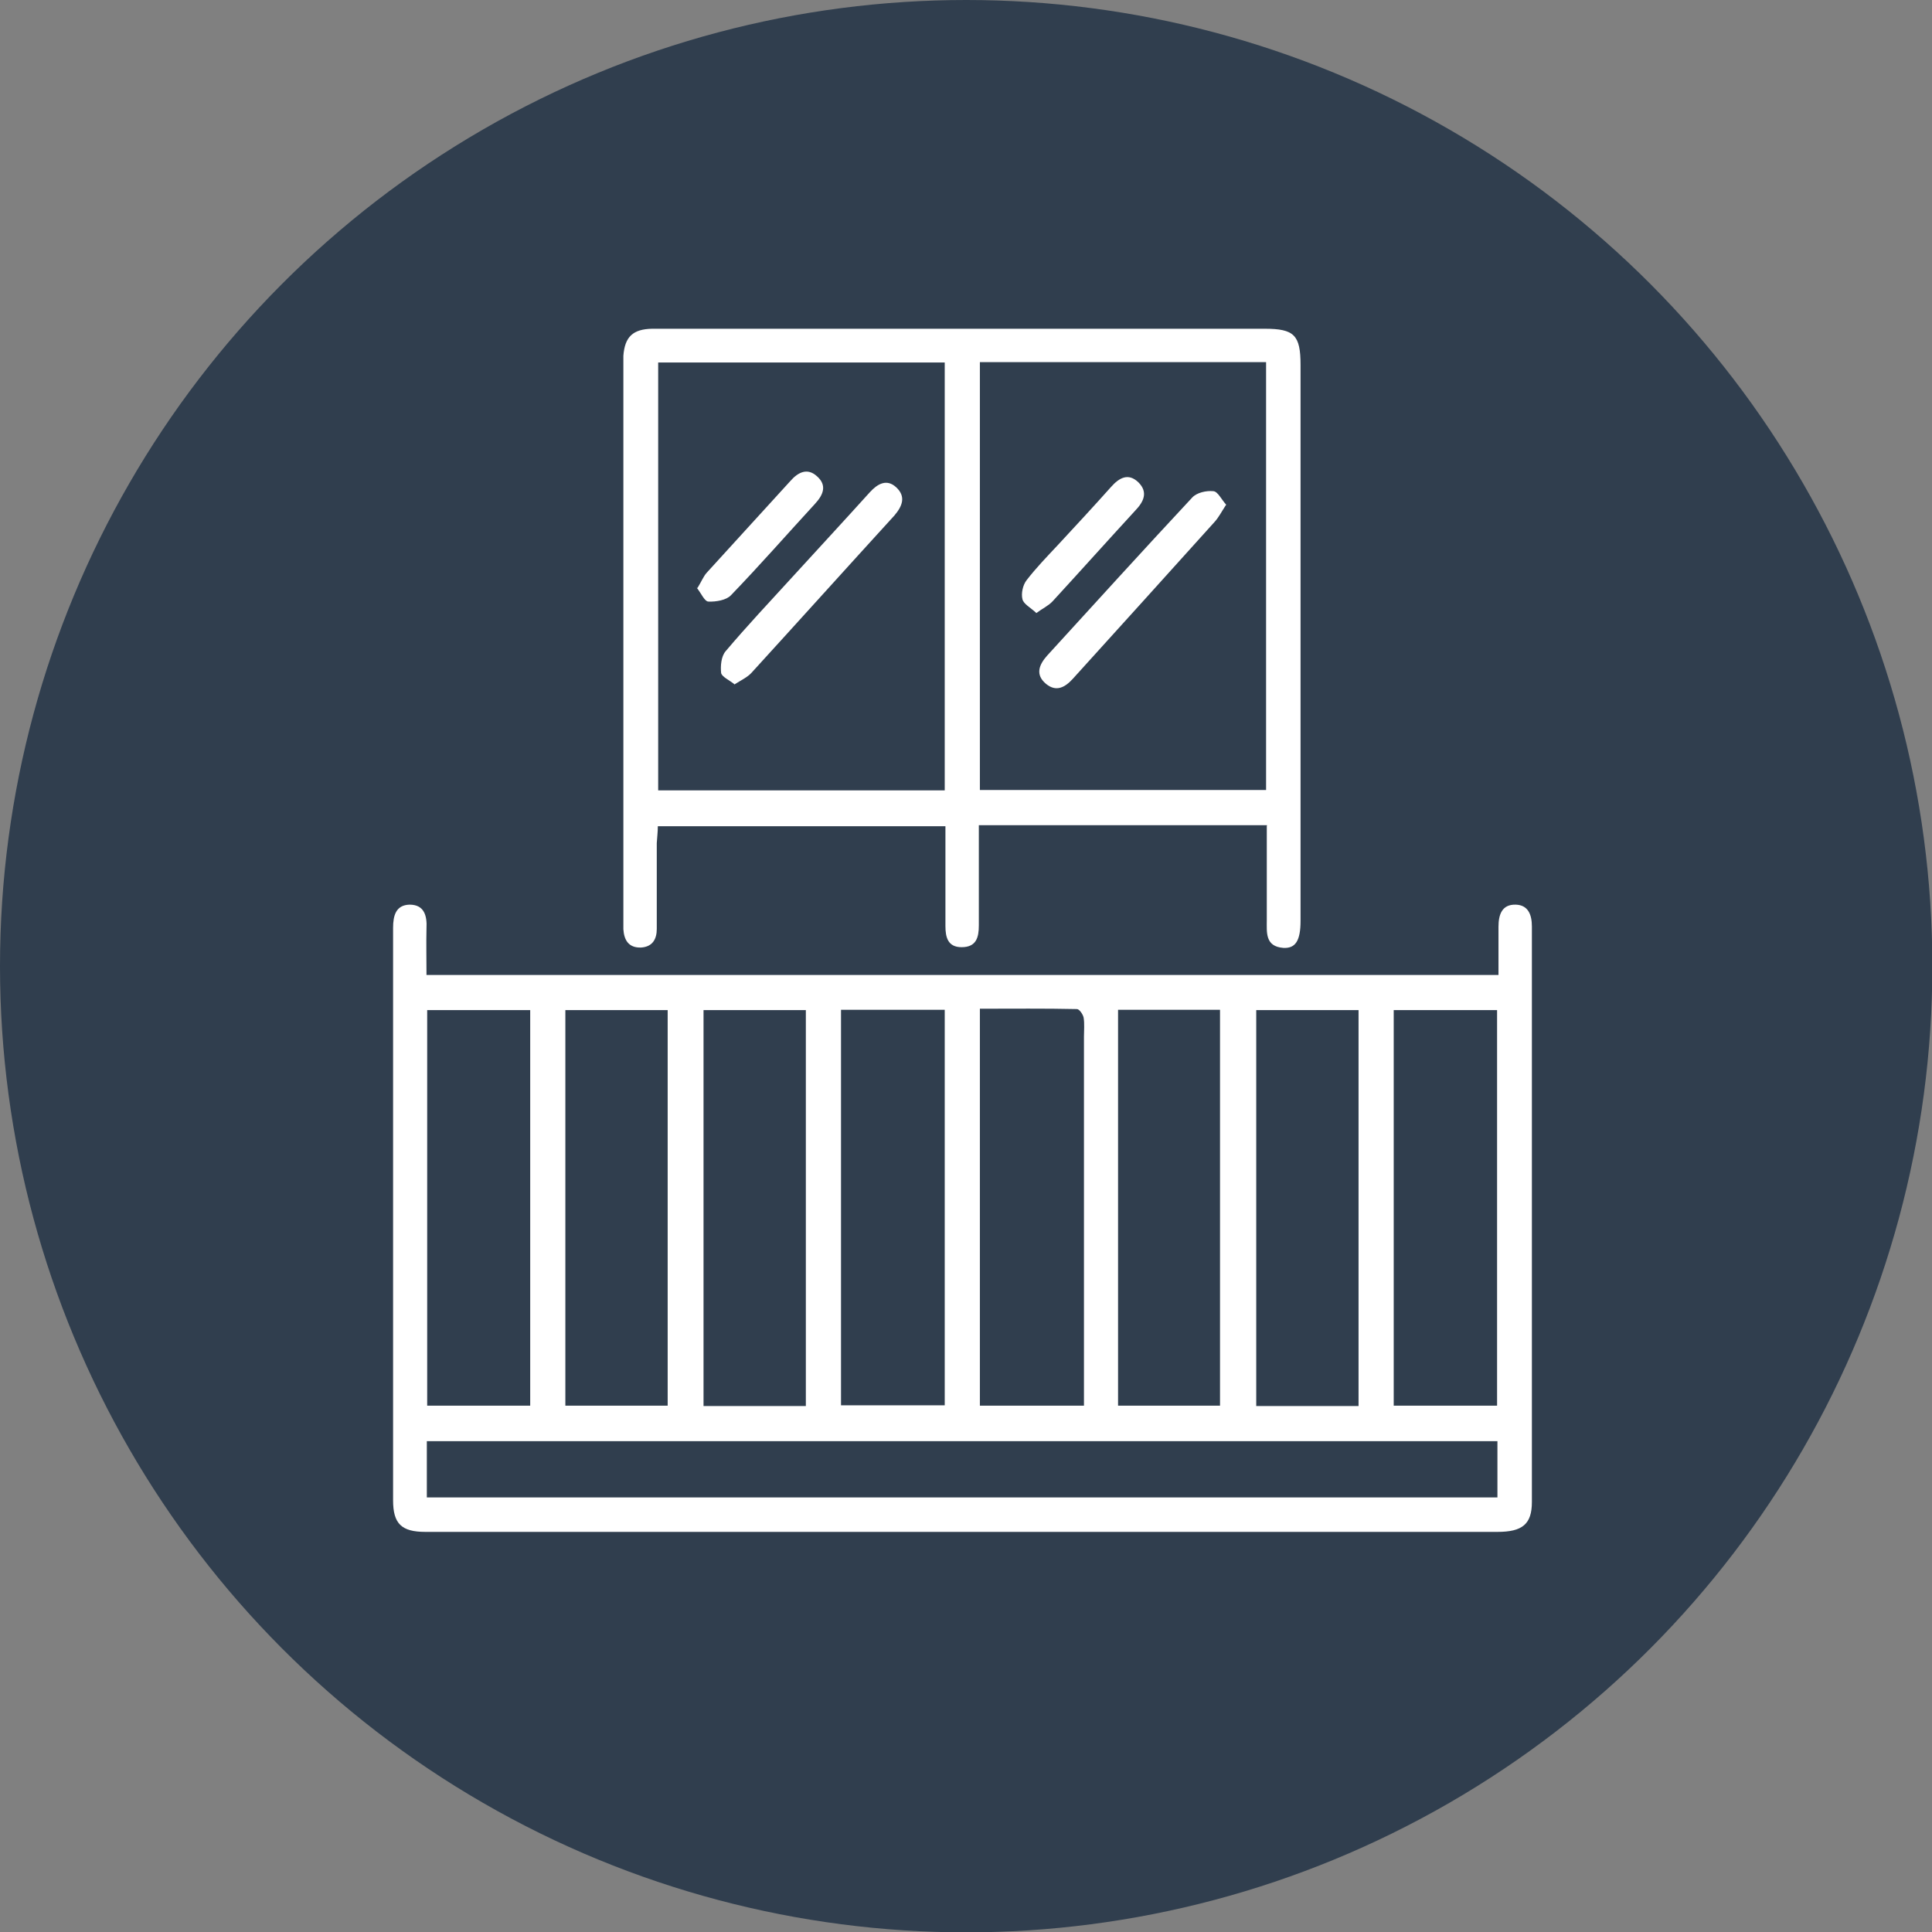
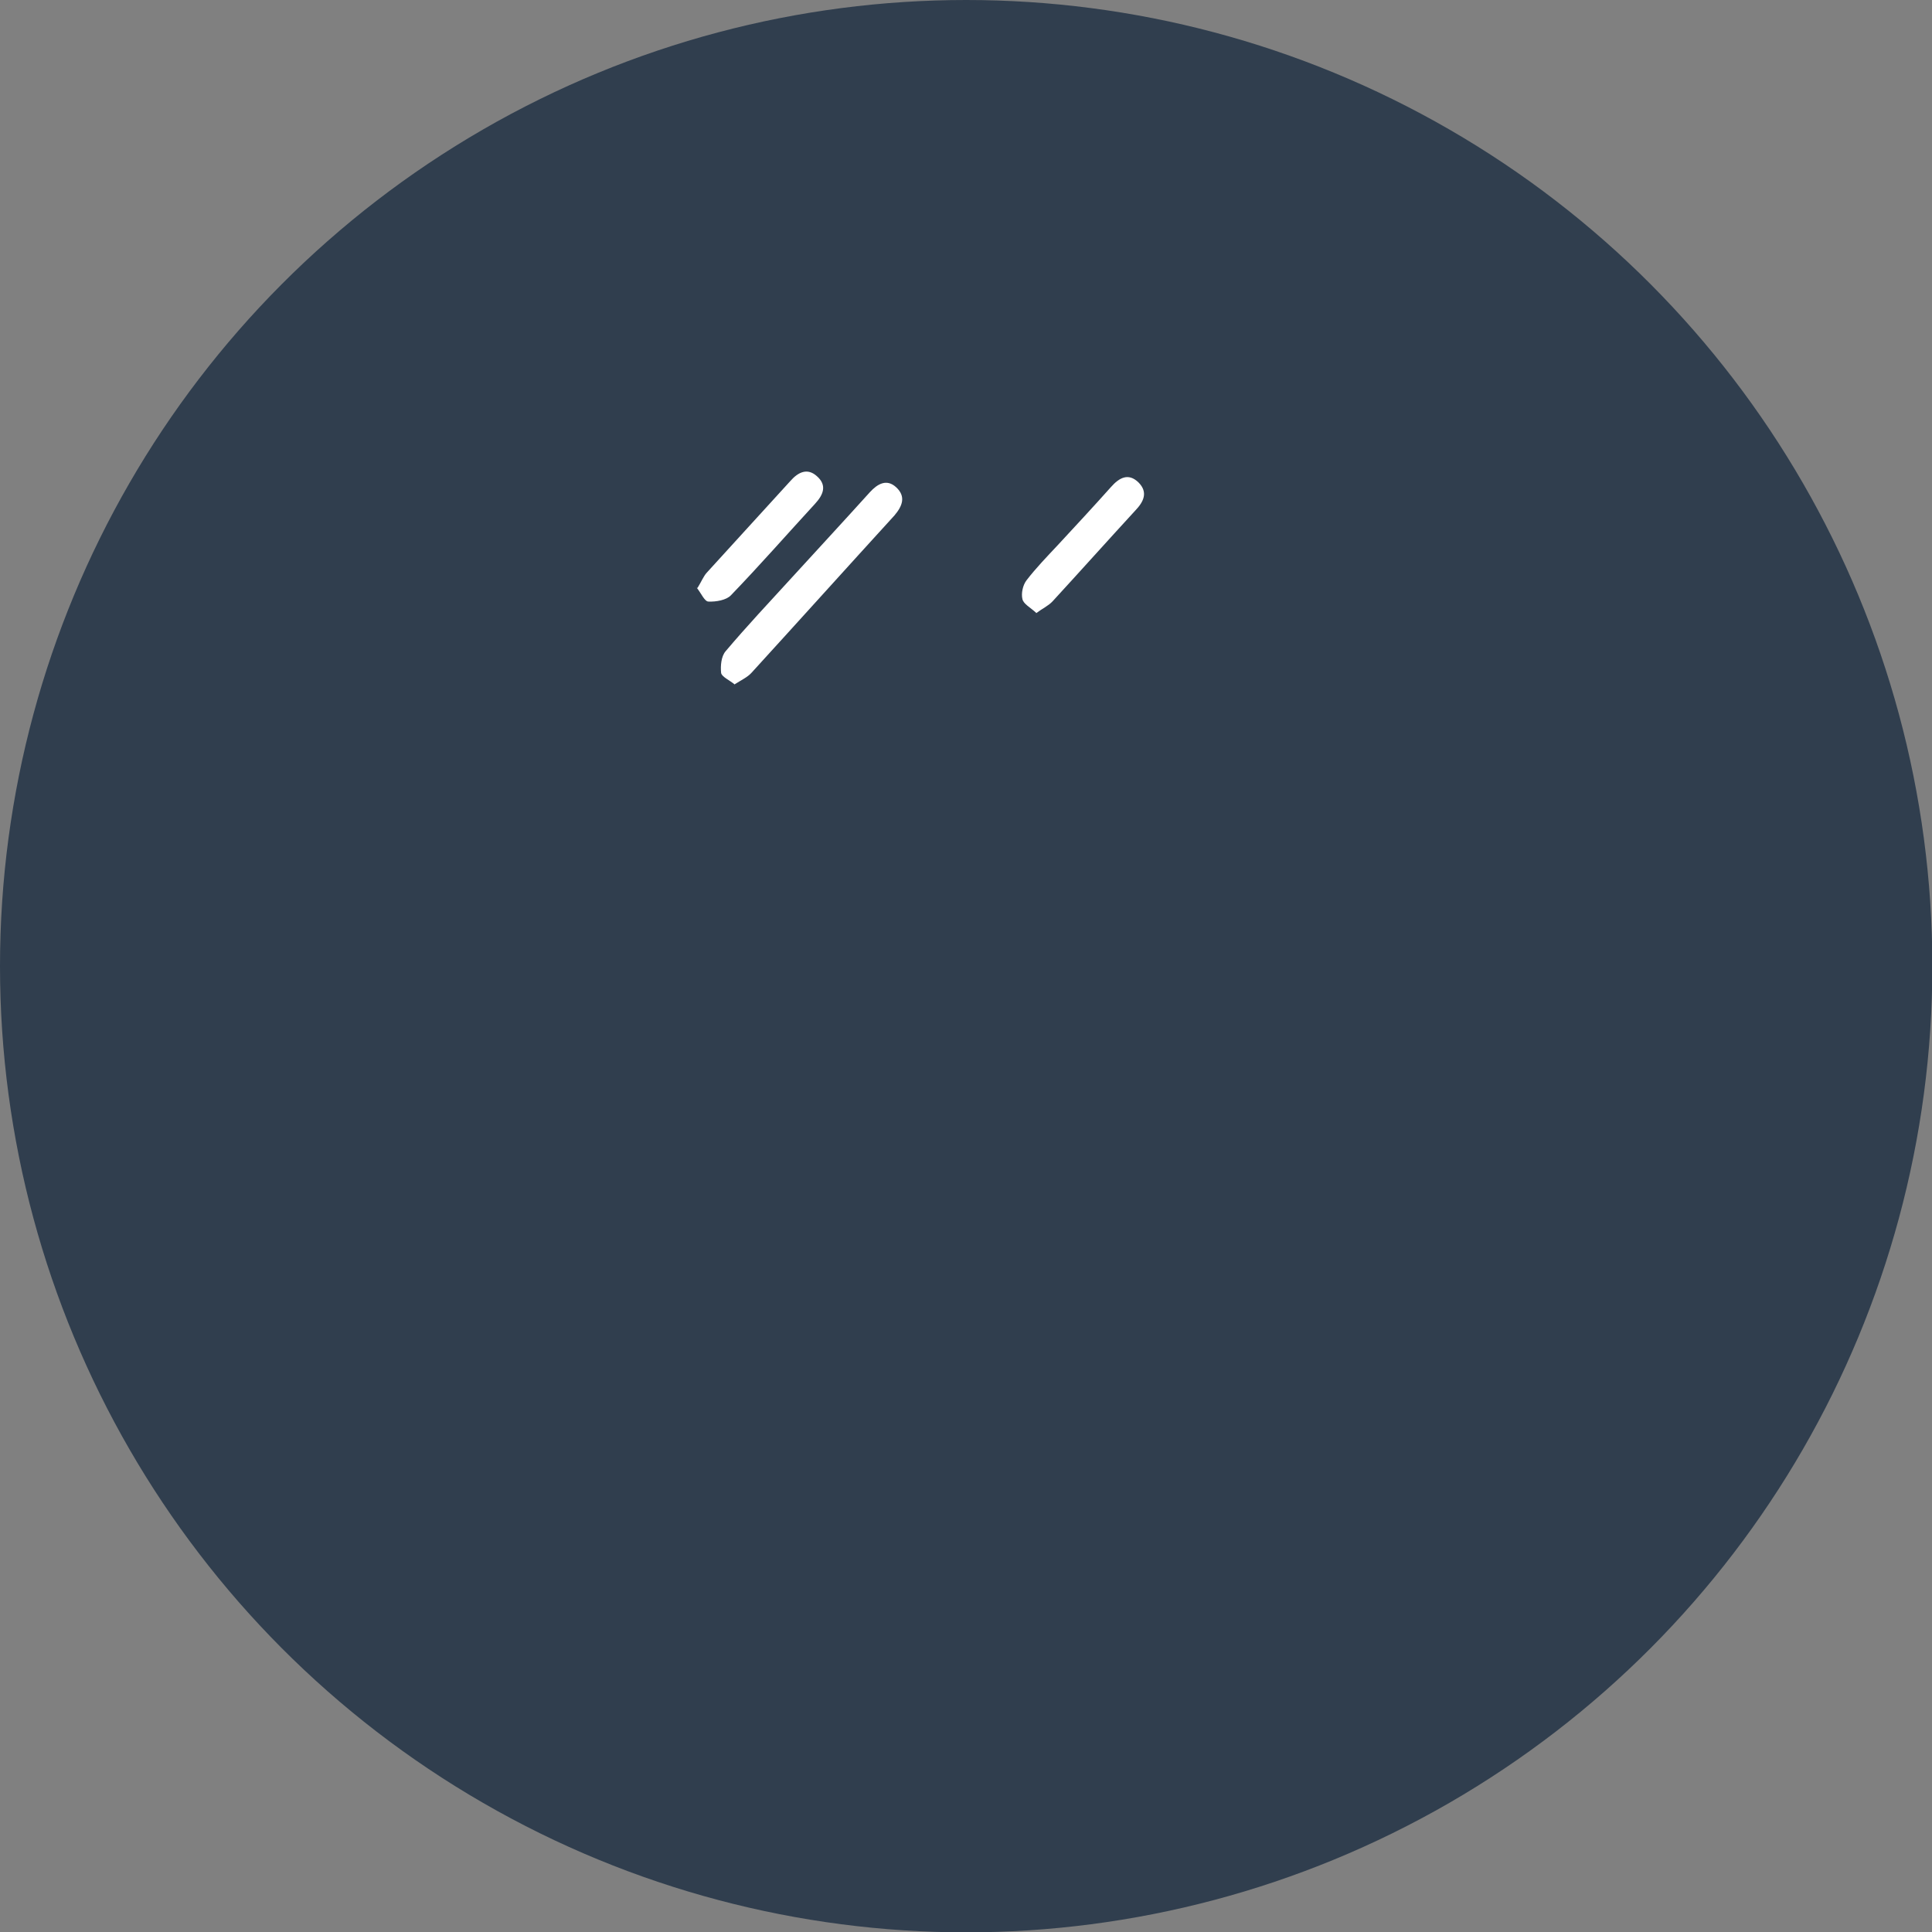
<svg xmlns="http://www.w3.org/2000/svg" id="Ebene_1" viewBox="0 0 54.95 54.95">
  <rect x="0" y="0" width="54.95" height="54.95" fill="#808080" stroke="none" />
  <defs>
    <style>.cls-1{fill:#fff;}.cls-2{fill:#303e4e;}</style>
  </defs>
  <circle class="cls-2" cx="27.48" cy="27.48" r="27.48" />
  <g id="naWQdu.tif">
    <g>
-       <path class="cls-1" d="M12.12,27.73h30.5c0-.46,0-.92,0-1.37,0-.35,.1-.64,.49-.63,.35,.01,.46,.28,.46,.62,0,5.46,0,10.91,0,16.37,0,.63-.27,.85-.98,.85-8.43,0-16.86,0-25.29,0-1.73,0-3.46,0-5.2,0-.68,0-.92-.23-.92-.9,0-5.43,0-10.85,0-16.28,0-.35,.08-.65,.47-.66,.42,0,.5,.32,.48,.68-.01,.43,0,.85,0,1.32Zm.03,14.86h30.44v-1.6H12.14v1.6Zm18.68-2.61v-.57c0-3.31,0-6.61,0-9.92,0-.18,.02-.37-.01-.55-.02-.09-.12-.24-.19-.24-.91-.02-1.83-.01-2.76-.01v11.29h2.96Zm-15.75,0v-11.25h-2.93v11.25h2.93Zm8.84-11.26v11.25h2.95v-11.25h-2.95Zm18.66,11.26v-11.25h-2.94v11.25h2.94Zm-3.94-11.25h-2.91v11.26h2.91v-11.26Zm-19.65,11.25v-11.25h-2.91v11.25h2.91Zm12.81-11.26v11.26h2.9v-11.26h-2.9Zm-11.79,11.27h2.91v-11.26h-2.91v11.26Z" />
-       <path class="cls-1" d="M36.04,23.47h-8.2c0,.73,0,1.44,0,2.16,0,.23,0,.46,0,.69,0,.34-.07,.62-.49,.62-.39,0-.46-.28-.46-.6,0-.93,0-1.87,0-2.84h-8.18c0,.16-.02,.32-.03,.48,0,.81,0,1.62,0,2.44,0,.29-.12,.51-.45,.53-.35,.01-.48-.21-.5-.52,0-.11,0-.21,0-.32,0-5.22,0-10.45,0-15.67,0-.11,0-.21,0-.32,.04-.54,.27-.76,.82-.77,.63,0,1.26,0,1.88,0,5.18,0,10.36,0,15.54,0,.84,0,1.02,.18,1.02,1.03,0,5.27,0,10.54,0,15.81,0,.56-.14,.79-.49,.77-.52-.04-.47-.44-.47-.79,0-.72,0-1.44,0-2.16,0-.15,0-.3,0-.52Zm-9.17-1V10.31h-8.15v12.17h8.15Zm1-12.17v12.17h8.14V10.3h-8.14Z" />
      <path class="cls-1" d="M20.9,19.47c-.16-.13-.37-.22-.39-.33-.02-.2,0-.47,.13-.62,.6-.71,1.24-1.39,1.87-2.08,.74-.81,1.49-1.62,2.23-2.44,.22-.24,.48-.39,.75-.14,.28,.26,.18,.53-.05,.8-1.36,1.49-2.71,2.99-4.07,4.48-.11,.12-.28,.2-.47,.32Z" />
      <path class="cls-1" d="M19.84,16.72c.11-.18,.17-.33,.26-.43,.79-.87,1.59-1.74,2.38-2.61,.22-.25,.48-.38,.75-.14,.3,.26,.19,.53-.05,.79-.8,.87-1.57,1.75-2.39,2.6-.13,.14-.43,.19-.64,.18-.11,0-.21-.24-.33-.39Z" />
-       <path class="cls-1" d="M34.87,14.36c-.13,.2-.21,.36-.33,.49-1.34,1.49-2.69,2.98-4.03,4.46-.22,.24-.47,.38-.76,.14-.31-.26-.2-.54,.03-.8,1.37-1.5,2.74-3.01,4.13-4.5,.13-.14,.4-.2,.6-.18,.13,.01,.23,.24,.37,.39Z" />
      <path class="cls-1" d="M29.47,17.43c-.16-.15-.36-.25-.39-.39-.04-.16,.01-.4,.12-.54,.27-.35,.58-.67,.88-.99,.51-.55,1.02-1.1,1.52-1.66,.23-.26,.49-.41,.78-.13,.28,.28,.15,.55-.09,.8-.79,.86-1.56,1.72-2.35,2.58-.12,.13-.28,.2-.47,.34Z" />
    </g>
  </g>
</svg>